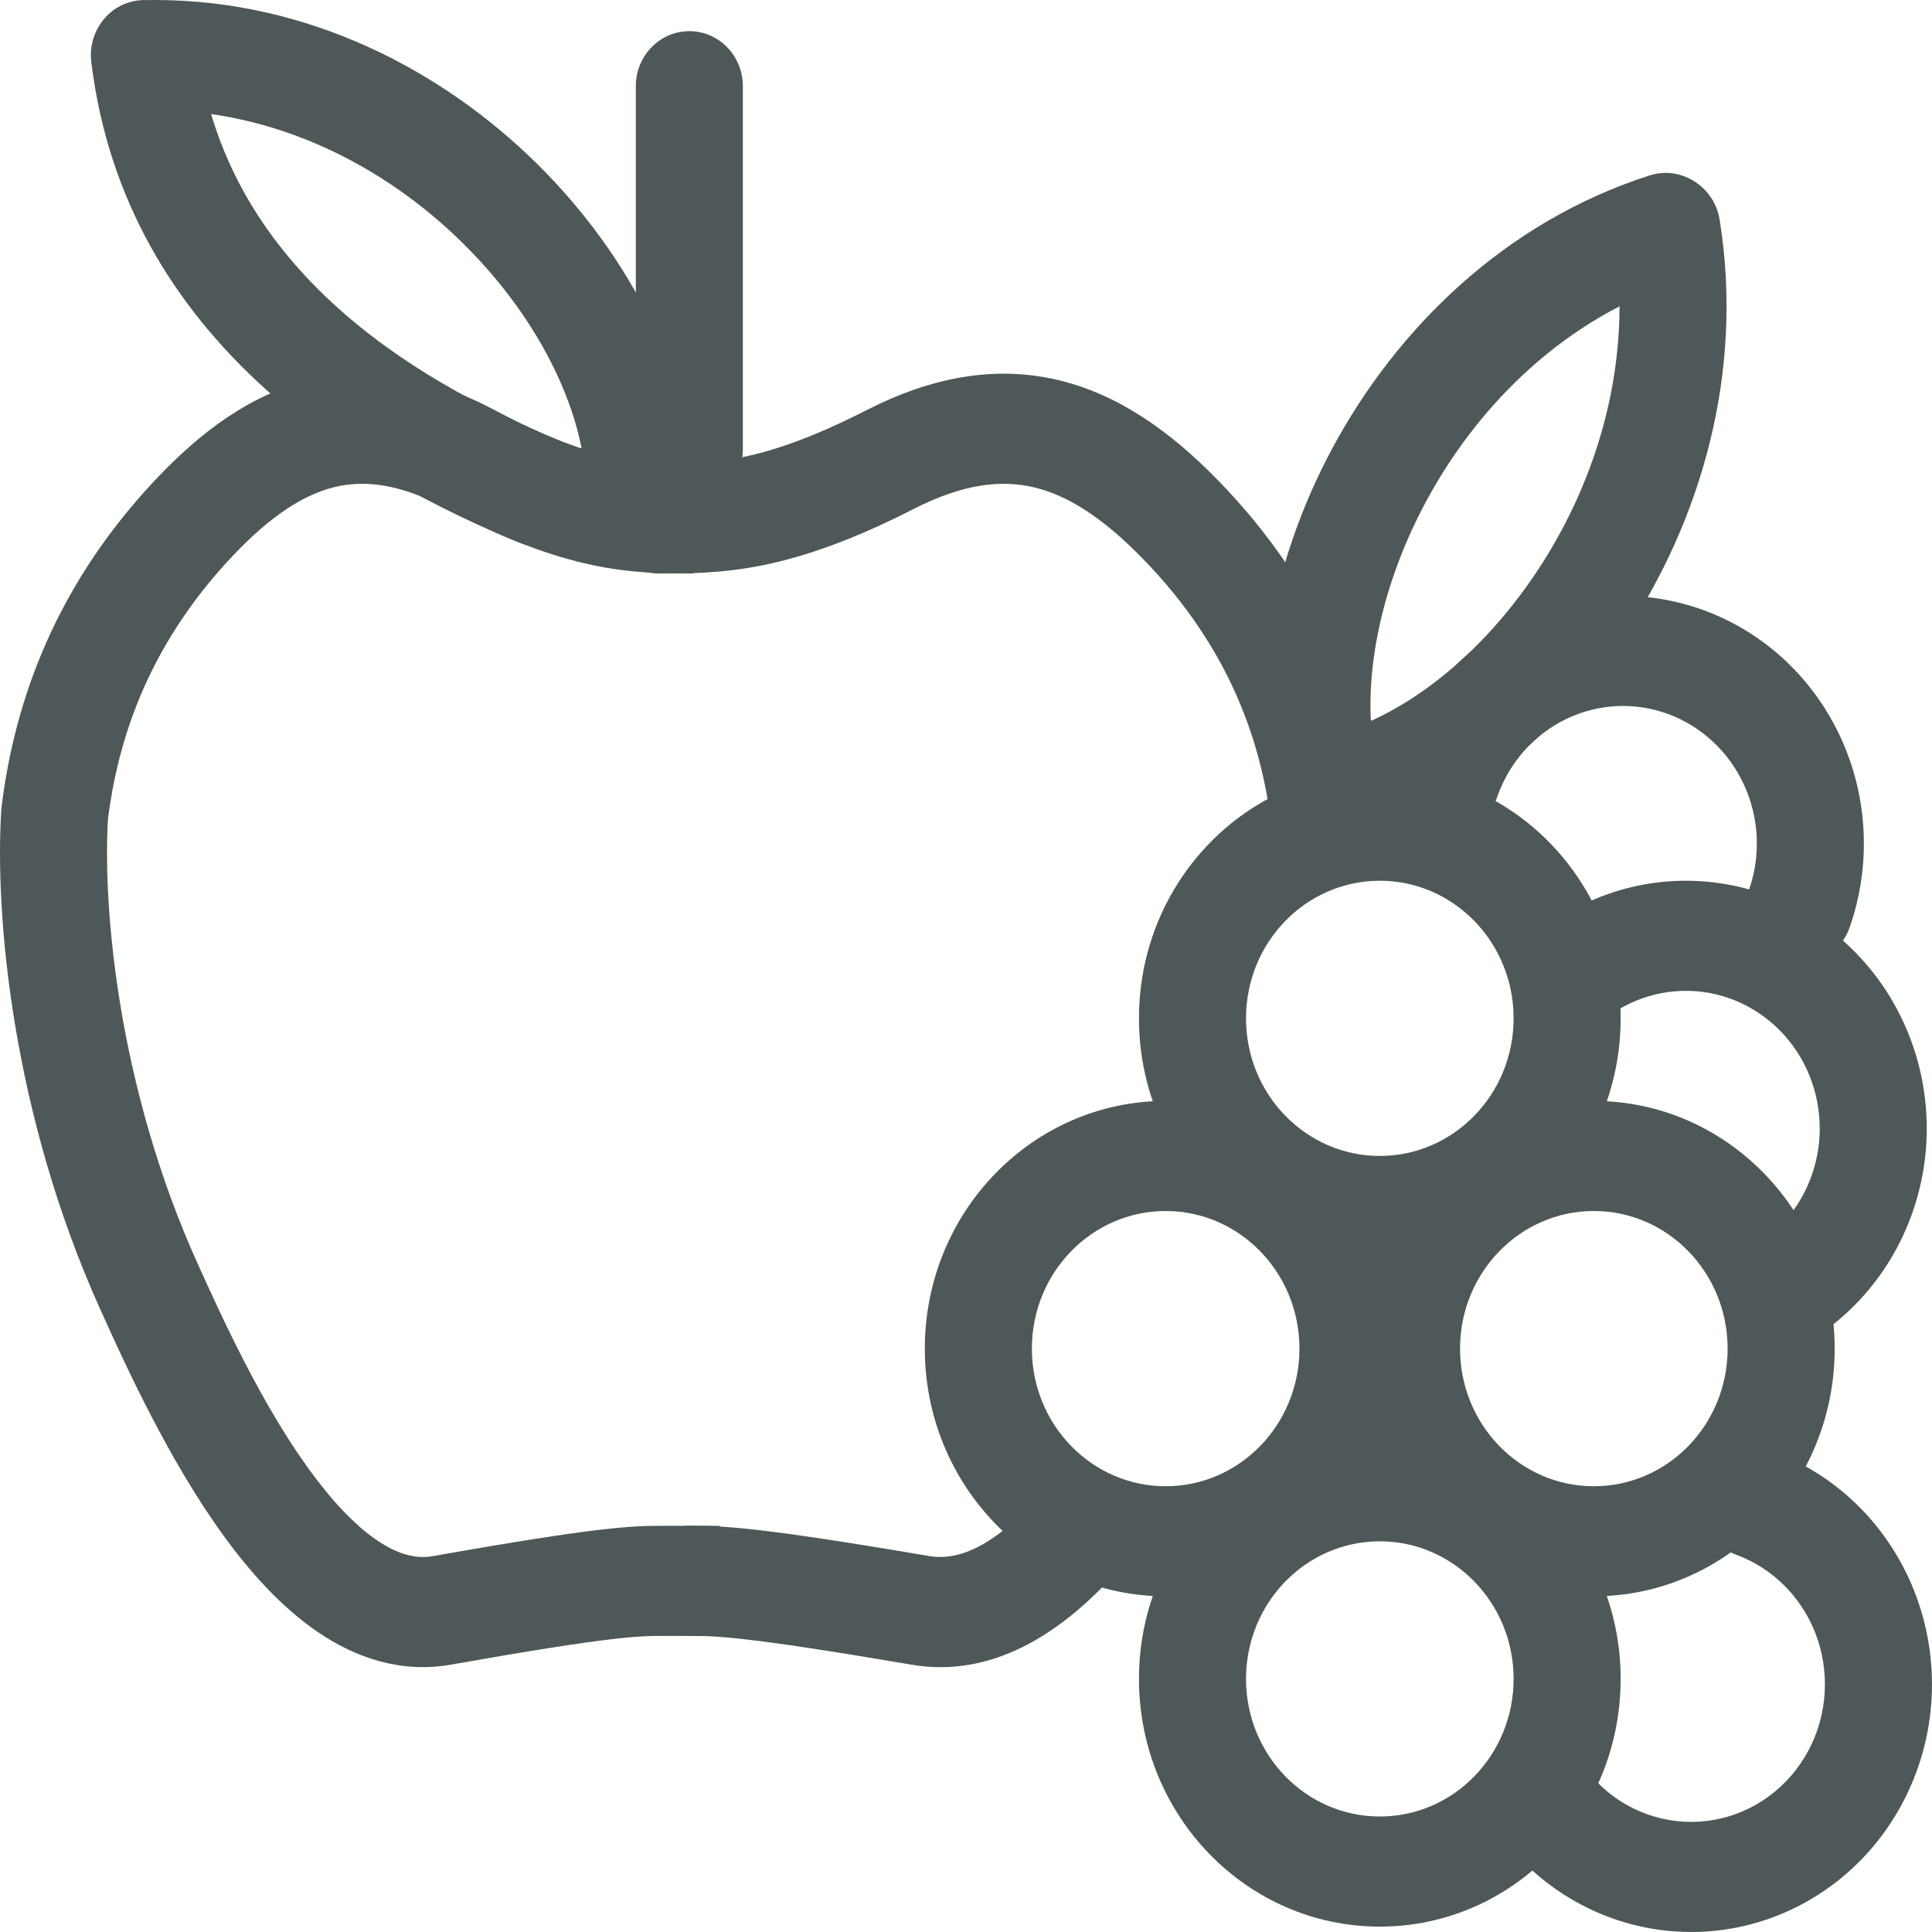
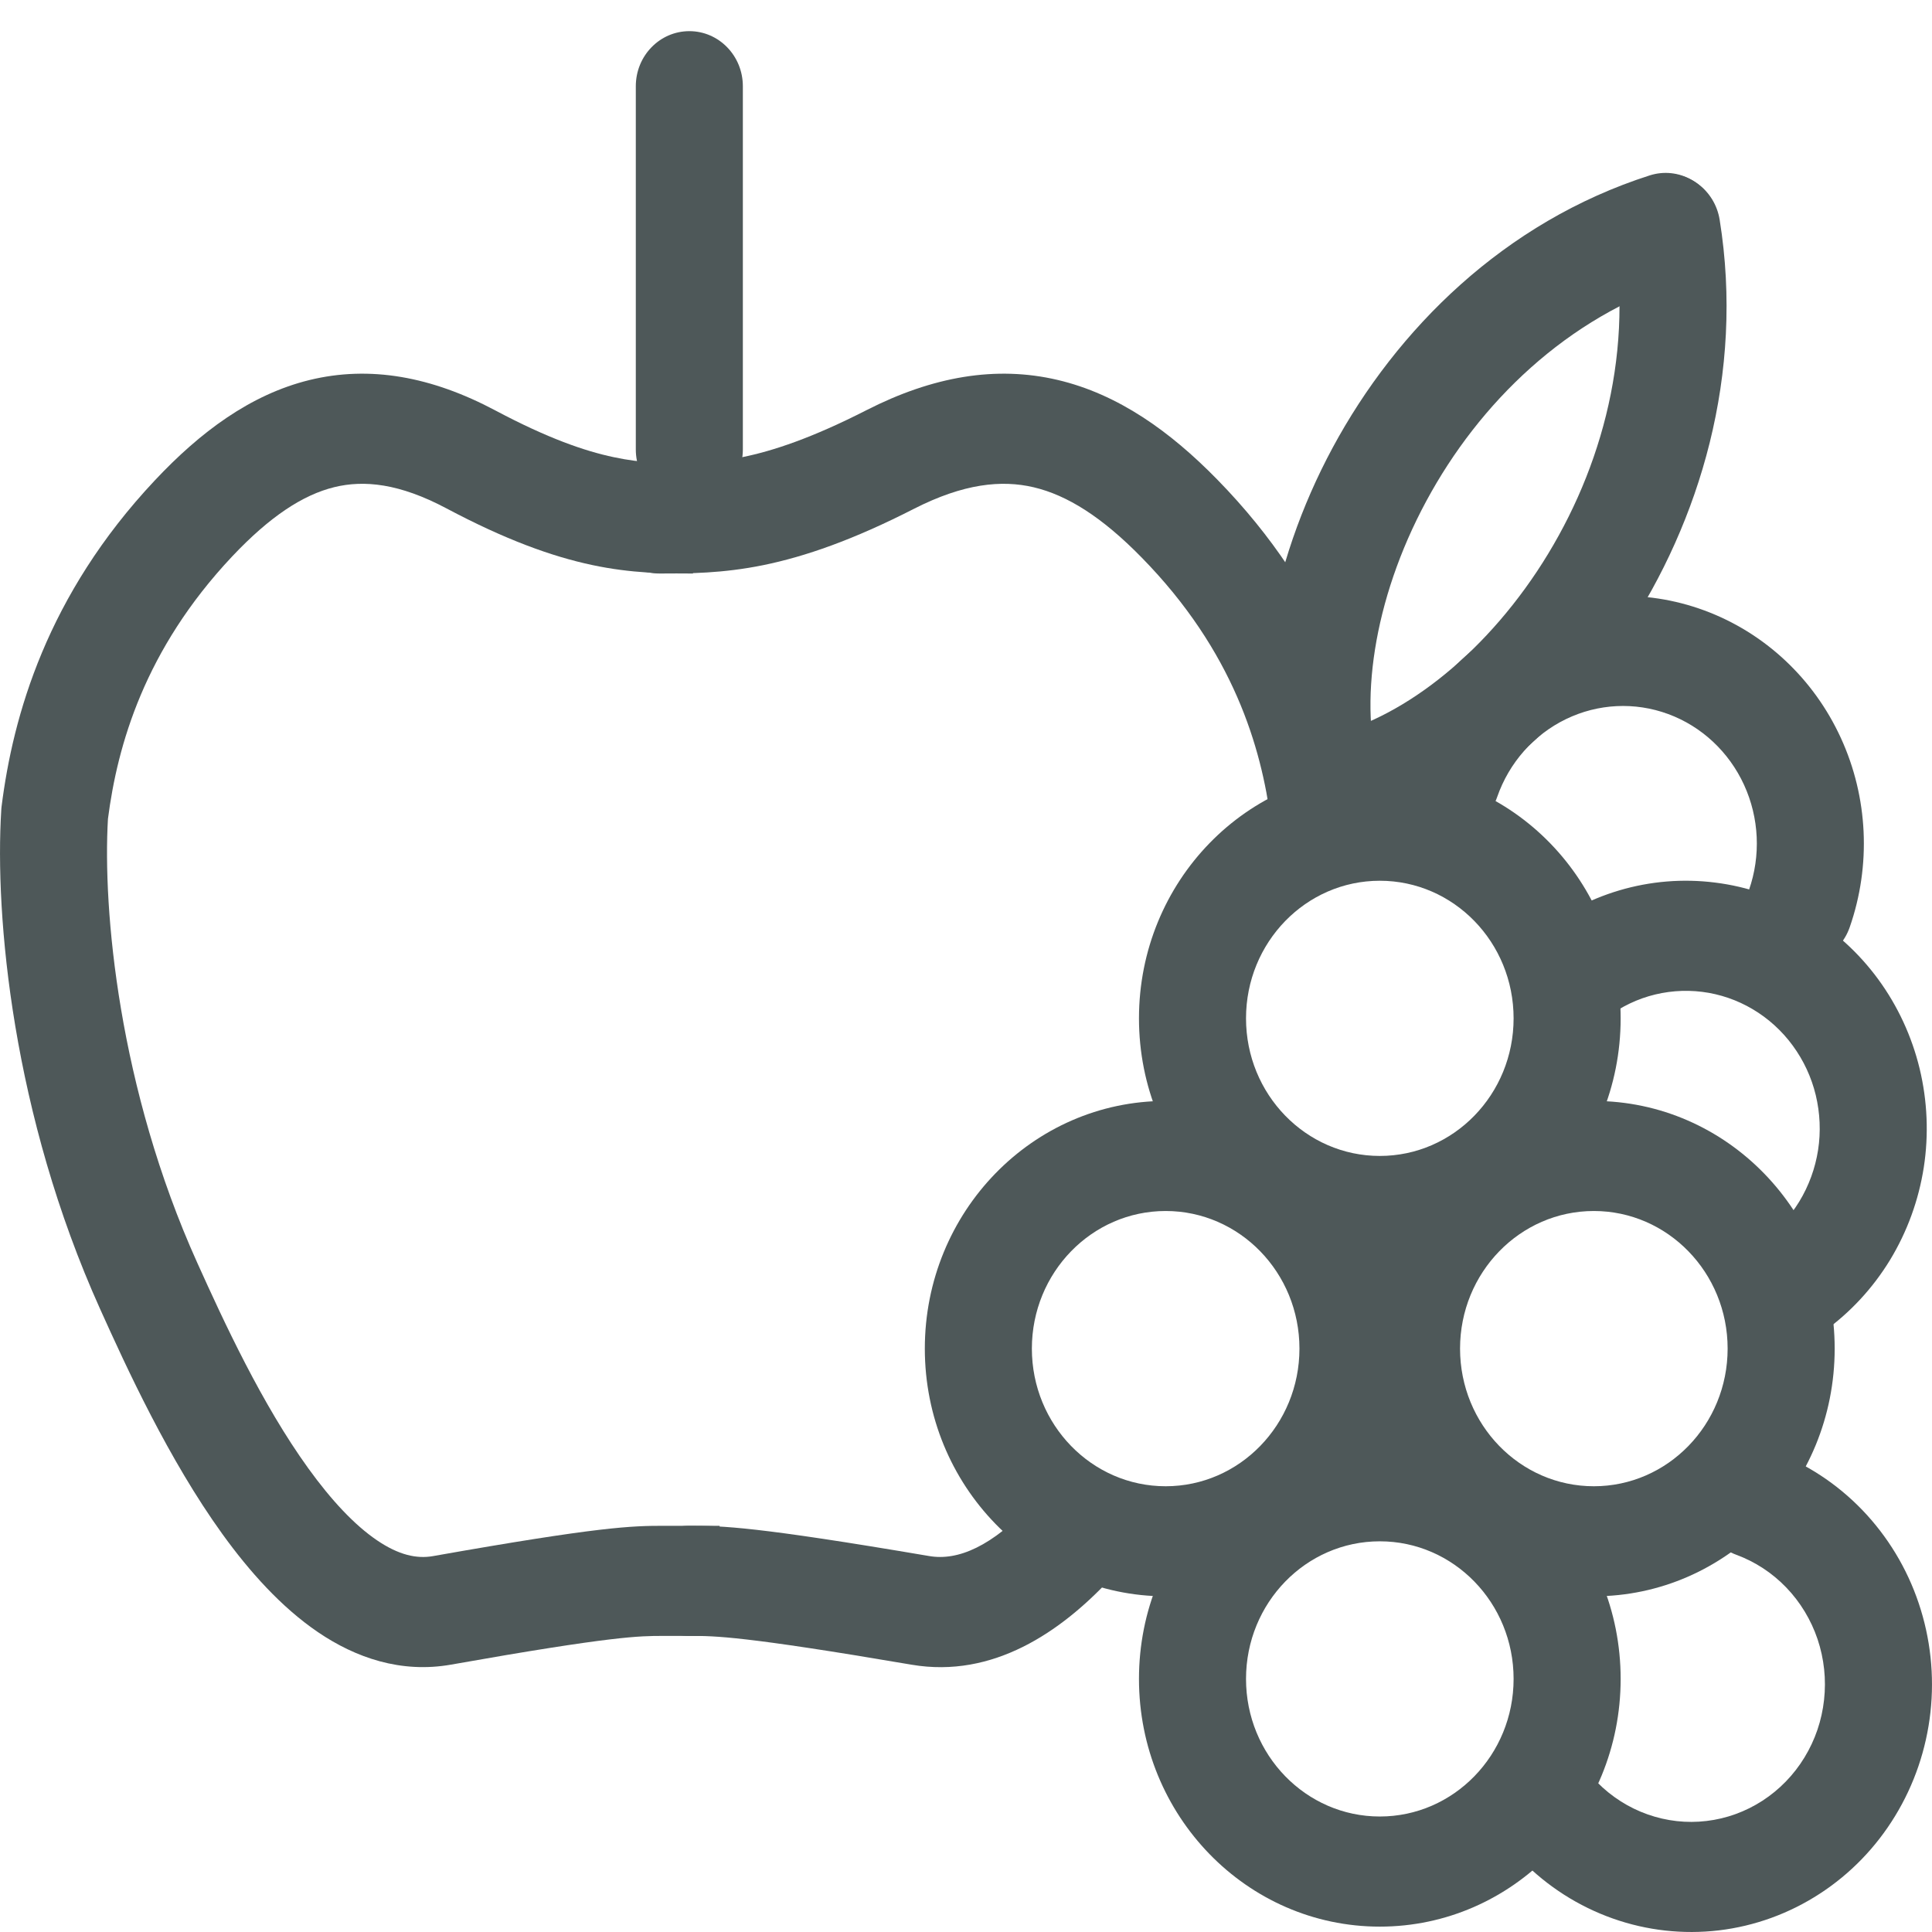
<svg xmlns="http://www.w3.org/2000/svg" fill="none" viewBox="0 0 32 32" height="32" width="32">
  <path fill="#4E5859" d="M11.418 0.516C11.907 0.516 12.304 0.924 12.304 1.428V7.445C12.304 7.949 11.907 8.357 11.418 8.357C10.928 8.357 10.531 7.949 10.531 7.445V1.428C10.531 0.924 10.928 0.516 11.418 0.516Z" clip-rule="evenodd" fill-rule="evenodd" />
  <path fill="#4E5859" d="M5.124 6.295C6.125 6.05 7.148 6.236 8.208 6.8C9.073 7.26 9.686 7.471 10.164 7.572C10.641 7.674 11.02 7.676 11.479 7.676L11.478 9.499H11.461C11.004 9.499 10.468 9.499 9.805 9.358C9.134 9.215 8.367 8.937 7.394 8.42C6.615 8.006 6.029 7.948 5.536 8.069C5.019 8.196 4.471 8.552 3.841 9.221C2.394 10.76 1.945 12.345 1.788 13.563C1.7 15.062 1.962 18.021 3.267 20.915C3.71 21.898 4.339 23.258 5.107 24.321C5.49 24.852 5.874 25.261 6.244 25.512C6.603 25.756 6.901 25.822 7.172 25.774C9.94 25.284 10.461 25.272 11 25.272H11.919V27.096H11C10.991 27.096 10.983 27.096 10.974 27.096C10.6 27.096 10.159 27.095 7.473 27.571C6.639 27.719 5.889 27.456 5.267 27.034C4.657 26.619 4.129 26.026 3.683 25.408C2.793 24.174 2.095 22.651 1.658 21.681C0.207 18.461 -0.089 15.174 0.021 13.417L0.023 13.388L0.026 13.359C0.214 11.86 0.775 9.859 2.567 7.954C3.316 7.157 4.147 6.535 5.124 6.295Z" clip-rule="evenodd" fill-rule="evenodd" />
-   <path fill="#4E5859" d="M7.659 4.021C8.986 5.325 9.705 6.908 9.705 8.133C9.705 8.636 10.102 9.044 10.591 9.044C11.081 9.044 11.478 8.636 11.478 8.133C11.478 6.263 10.442 4.235 8.885 2.703C7.309 1.152 5.092 0 2.568 0C2.078 0 1.681 0.408 1.681 0.912C1.681 1.415 2.078 1.823 2.568 1.823C4.557 1.823 6.352 2.734 7.659 4.021Z" clip-rule="evenodd" fill-rule="evenodd" />
-   <path fill="#4E5859" d="M2.282 0.008C2.768 -0.055 3.211 0.3 3.272 0.799C3.707 4.383 6.769 6.27 9.24 7.287C9.695 7.474 9.916 8.005 9.734 8.472C9.552 8.94 9.037 9.167 8.582 8.98C6.039 7.934 2.08 5.694 1.512 1.026C1.452 0.526 1.796 0.07 2.282 0.008Z" clip-rule="evenodd" fill-rule="evenodd" />
  <path fill="#4E5859" d="M17.518 6.293C16.497 6.053 15.449 6.234 14.353 6.793C13.448 7.255 12.805 7.468 12.3 7.571C11.795 7.674 11.394 7.676 10.916 7.676C10.427 7.676 10.03 8.084 10.03 8.588C10.03 9.091 10.427 9.499 10.916 9.499H10.933C11.41 9.499 11.961 9.499 12.645 9.36C13.337 9.218 14.13 8.943 15.141 8.426C15.96 8.009 16.588 7.945 17.122 8.071C17.677 8.202 18.255 8.565 18.91 9.235C20.432 10.787 20.892 12.383 21.05 13.597C21.116 14.096 21.562 14.446 22.047 14.379C22.532 14.312 22.873 13.853 22.808 13.354C22.611 11.848 22.024 9.844 20.159 7.94C19.379 7.143 18.52 6.529 17.518 6.293ZM18.356 24.872C18.003 24.523 17.442 24.534 17.102 24.896C16.431 25.614 15.867 25.855 15.39 25.773C12.508 25.283 11.97 25.272 11.415 25.272C10.925 25.272 10.528 25.681 10.528 26.184C10.528 26.688 10.925 27.096 11.415 27.096C11.423 27.096 11.432 27.096 11.44 27.096C11.836 27.096 12.297 27.095 15.101 27.573C16.45 27.802 17.57 27.026 18.38 26.161C18.719 25.798 18.708 25.221 18.356 24.872Z" clip-rule="evenodd" fill-rule="evenodd" />
  <path fill="#4E5859" d="M23.624 8.299C22.734 9.95 22.504 11.681 22.858 12.851C23.003 13.331 22.742 13.842 22.275 13.992C21.807 14.141 21.31 13.873 21.165 13.392C20.625 11.607 21.029 9.354 22.073 7.415C23.131 5.453 24.915 3.676 27.325 2.905C27.793 2.756 28.29 3.024 28.435 3.505C28.58 3.986 28.319 4.497 27.852 4.646C25.952 5.254 24.501 6.672 23.624 8.299Z" clip-rule="evenodd" fill-rule="evenodd" />
  <path fill="#4E5859" d="M25.458 9.463C24.423 11.021 23.022 12.009 21.847 12.21C21.364 12.292 21.038 12.761 21.117 13.258C21.197 13.755 21.654 14.091 22.137 14.009C23.93 13.703 25.707 12.321 26.922 10.491C28.152 8.639 28.895 6.201 28.483 3.64C28.403 3.143 27.947 2.807 27.464 2.889C26.981 2.971 26.654 3.441 26.734 3.937C27.059 5.956 26.478 7.926 25.458 9.463Z" clip-rule="evenodd" fill-rule="evenodd" />
  <path fill="#4E5859" d="M22.854 14.588C21.63 14.588 20.638 15.608 20.638 16.867C20.638 18.126 21.63 19.146 22.854 19.146C24.078 19.146 25.07 18.126 25.07 16.867C25.07 15.608 24.078 14.588 22.854 14.588ZM18.865 16.867C18.865 14.601 20.651 12.764 22.854 12.764C25.057 12.764 26.843 14.601 26.843 16.867C26.843 19.133 25.057 20.97 22.854 20.97C20.651 20.97 18.865 19.133 18.865 16.867Z" clip-rule="evenodd" fill-rule="evenodd" />
  <path fill="#4E5859" d="M28.23 10.111C29.226 10.479 30.039 11.238 30.49 12.222C30.942 13.206 30.994 14.334 30.637 15.358C30.472 15.832 29.964 16.079 29.503 15.909C29.043 15.739 28.803 15.216 28.968 14.742C29.167 14.174 29.138 13.547 28.887 13C28.636 12.453 28.184 12.031 27.631 11.827C27.078 11.623 26.469 11.653 25.937 11.911C25.405 12.169 24.995 12.633 24.797 13.203C24.631 13.677 24.124 13.923 23.663 13.753C23.202 13.582 22.963 13.06 23.128 12.586C23.485 11.562 24.224 10.726 25.181 10.262C26.137 9.798 27.234 9.743 28.23 10.111Z" clip-rule="evenodd" fill-rule="evenodd" />
  <path fill="#4E5859" d="M26.819 14.748C27.334 14.595 27.874 14.551 28.406 14.618C28.939 14.684 29.452 14.861 29.917 15.136C30.381 15.412 30.787 15.78 31.11 16.221C31.432 16.661 31.665 17.164 31.795 17.699C31.924 18.234 31.948 18.791 31.864 19.335C31.779 19.88 31.589 20.401 31.305 20.869C31.02 21.336 30.647 21.739 30.207 22.055C29.805 22.343 29.253 22.242 28.973 21.829C28.692 21.416 28.791 20.848 29.192 20.56C29.437 20.384 29.644 20.16 29.802 19.901C29.96 19.641 30.066 19.351 30.113 19.049C30.16 18.746 30.146 18.437 30.075 18.14C30.003 17.842 29.873 17.563 29.694 17.319C29.515 17.074 29.289 16.869 29.031 16.716C28.773 16.563 28.488 16.465 28.192 16.428C27.896 16.391 27.596 16.416 27.31 16.5C27.024 16.585 26.757 16.729 26.526 16.922C26.146 17.239 25.588 17.18 25.279 16.789C24.97 16.399 25.028 15.825 25.408 15.507C25.824 15.159 26.304 14.901 26.819 14.748Z" clip-rule="evenodd" fill-rule="evenodd" />
  <path fill="#4E5859" d="M19.307 20.058C18.083 20.058 17.091 21.079 17.091 22.337C17.091 23.596 18.083 24.617 19.307 24.617C20.531 24.617 21.523 23.596 21.523 22.337C21.523 21.079 20.531 20.058 19.307 20.058ZM15.318 22.337C15.318 20.072 17.104 18.235 19.307 18.235C21.51 18.235 23.296 20.072 23.296 22.337C23.296 24.603 21.51 26.44 19.307 26.44C17.104 26.44 15.318 24.603 15.318 22.337Z" clip-rule="evenodd" fill-rule="evenodd" />
  <path fill="#4E5859" d="M26.399 20.058C25.175 20.058 24.183 21.079 24.183 22.337C24.183 23.596 25.175 24.617 26.399 24.617C27.623 24.617 28.615 23.596 28.615 22.337C28.615 21.079 27.623 20.058 26.399 20.058ZM22.41 22.337C22.41 20.072 24.196 18.235 26.399 18.235C28.602 18.235 30.388 20.072 30.388 22.337C30.388 24.603 28.602 26.44 26.399 26.44C24.196 26.44 22.41 24.603 22.41 22.337Z" clip-rule="evenodd" fill-rule="evenodd" />
  <path fill="#4E5859" d="M22.854 25.529C21.63 25.529 20.638 26.549 20.638 27.808C20.638 29.067 21.63 30.087 22.854 30.087C24.078 30.087 25.07 29.067 25.07 27.808C25.07 26.549 24.078 25.529 22.854 25.529ZM18.865 27.808C18.865 25.542 20.651 23.705 22.854 23.705C25.057 23.705 26.843 25.542 26.843 27.808C26.843 30.074 25.057 31.911 22.854 31.911C20.651 31.911 18.865 30.074 18.865 27.808Z" clip-rule="evenodd" fill-rule="evenodd" />
  <path fill="#4E5859" d="M28.22 24.585C28.384 24.111 28.892 23.864 29.353 24.034C29.915 24.24 30.425 24.574 30.845 25.01C31.265 25.447 31.585 25.974 31.78 26.555C31.975 27.135 32.042 27.753 31.974 28.363C31.906 28.973 31.706 29.56 31.388 30.08C31.071 30.6 30.644 31.04 30.139 31.367C29.634 31.695 29.064 31.902 28.47 31.973C27.877 32.043 27.276 31.976 26.712 31.776C26.147 31.576 25.634 31.249 25.209 30.817C24.86 30.464 24.856 29.886 25.2 29.528C25.544 29.17 26.105 29.166 26.454 29.52C26.69 29.759 26.975 29.941 27.289 30.052C27.603 30.163 27.937 30.201 28.266 30.161C28.596 30.122 28.912 30.007 29.193 29.825C29.473 29.643 29.711 29.399 29.887 29.11C30.064 28.821 30.175 28.495 30.212 28.156C30.25 27.817 30.213 27.474 30.105 27.151C29.996 26.829 29.819 26.536 29.585 26.293C29.352 26.051 29.069 25.866 28.756 25.751C28.295 25.581 28.055 25.059 28.22 24.585Z" clip-rule="evenodd" fill-rule="evenodd" />
</svg>